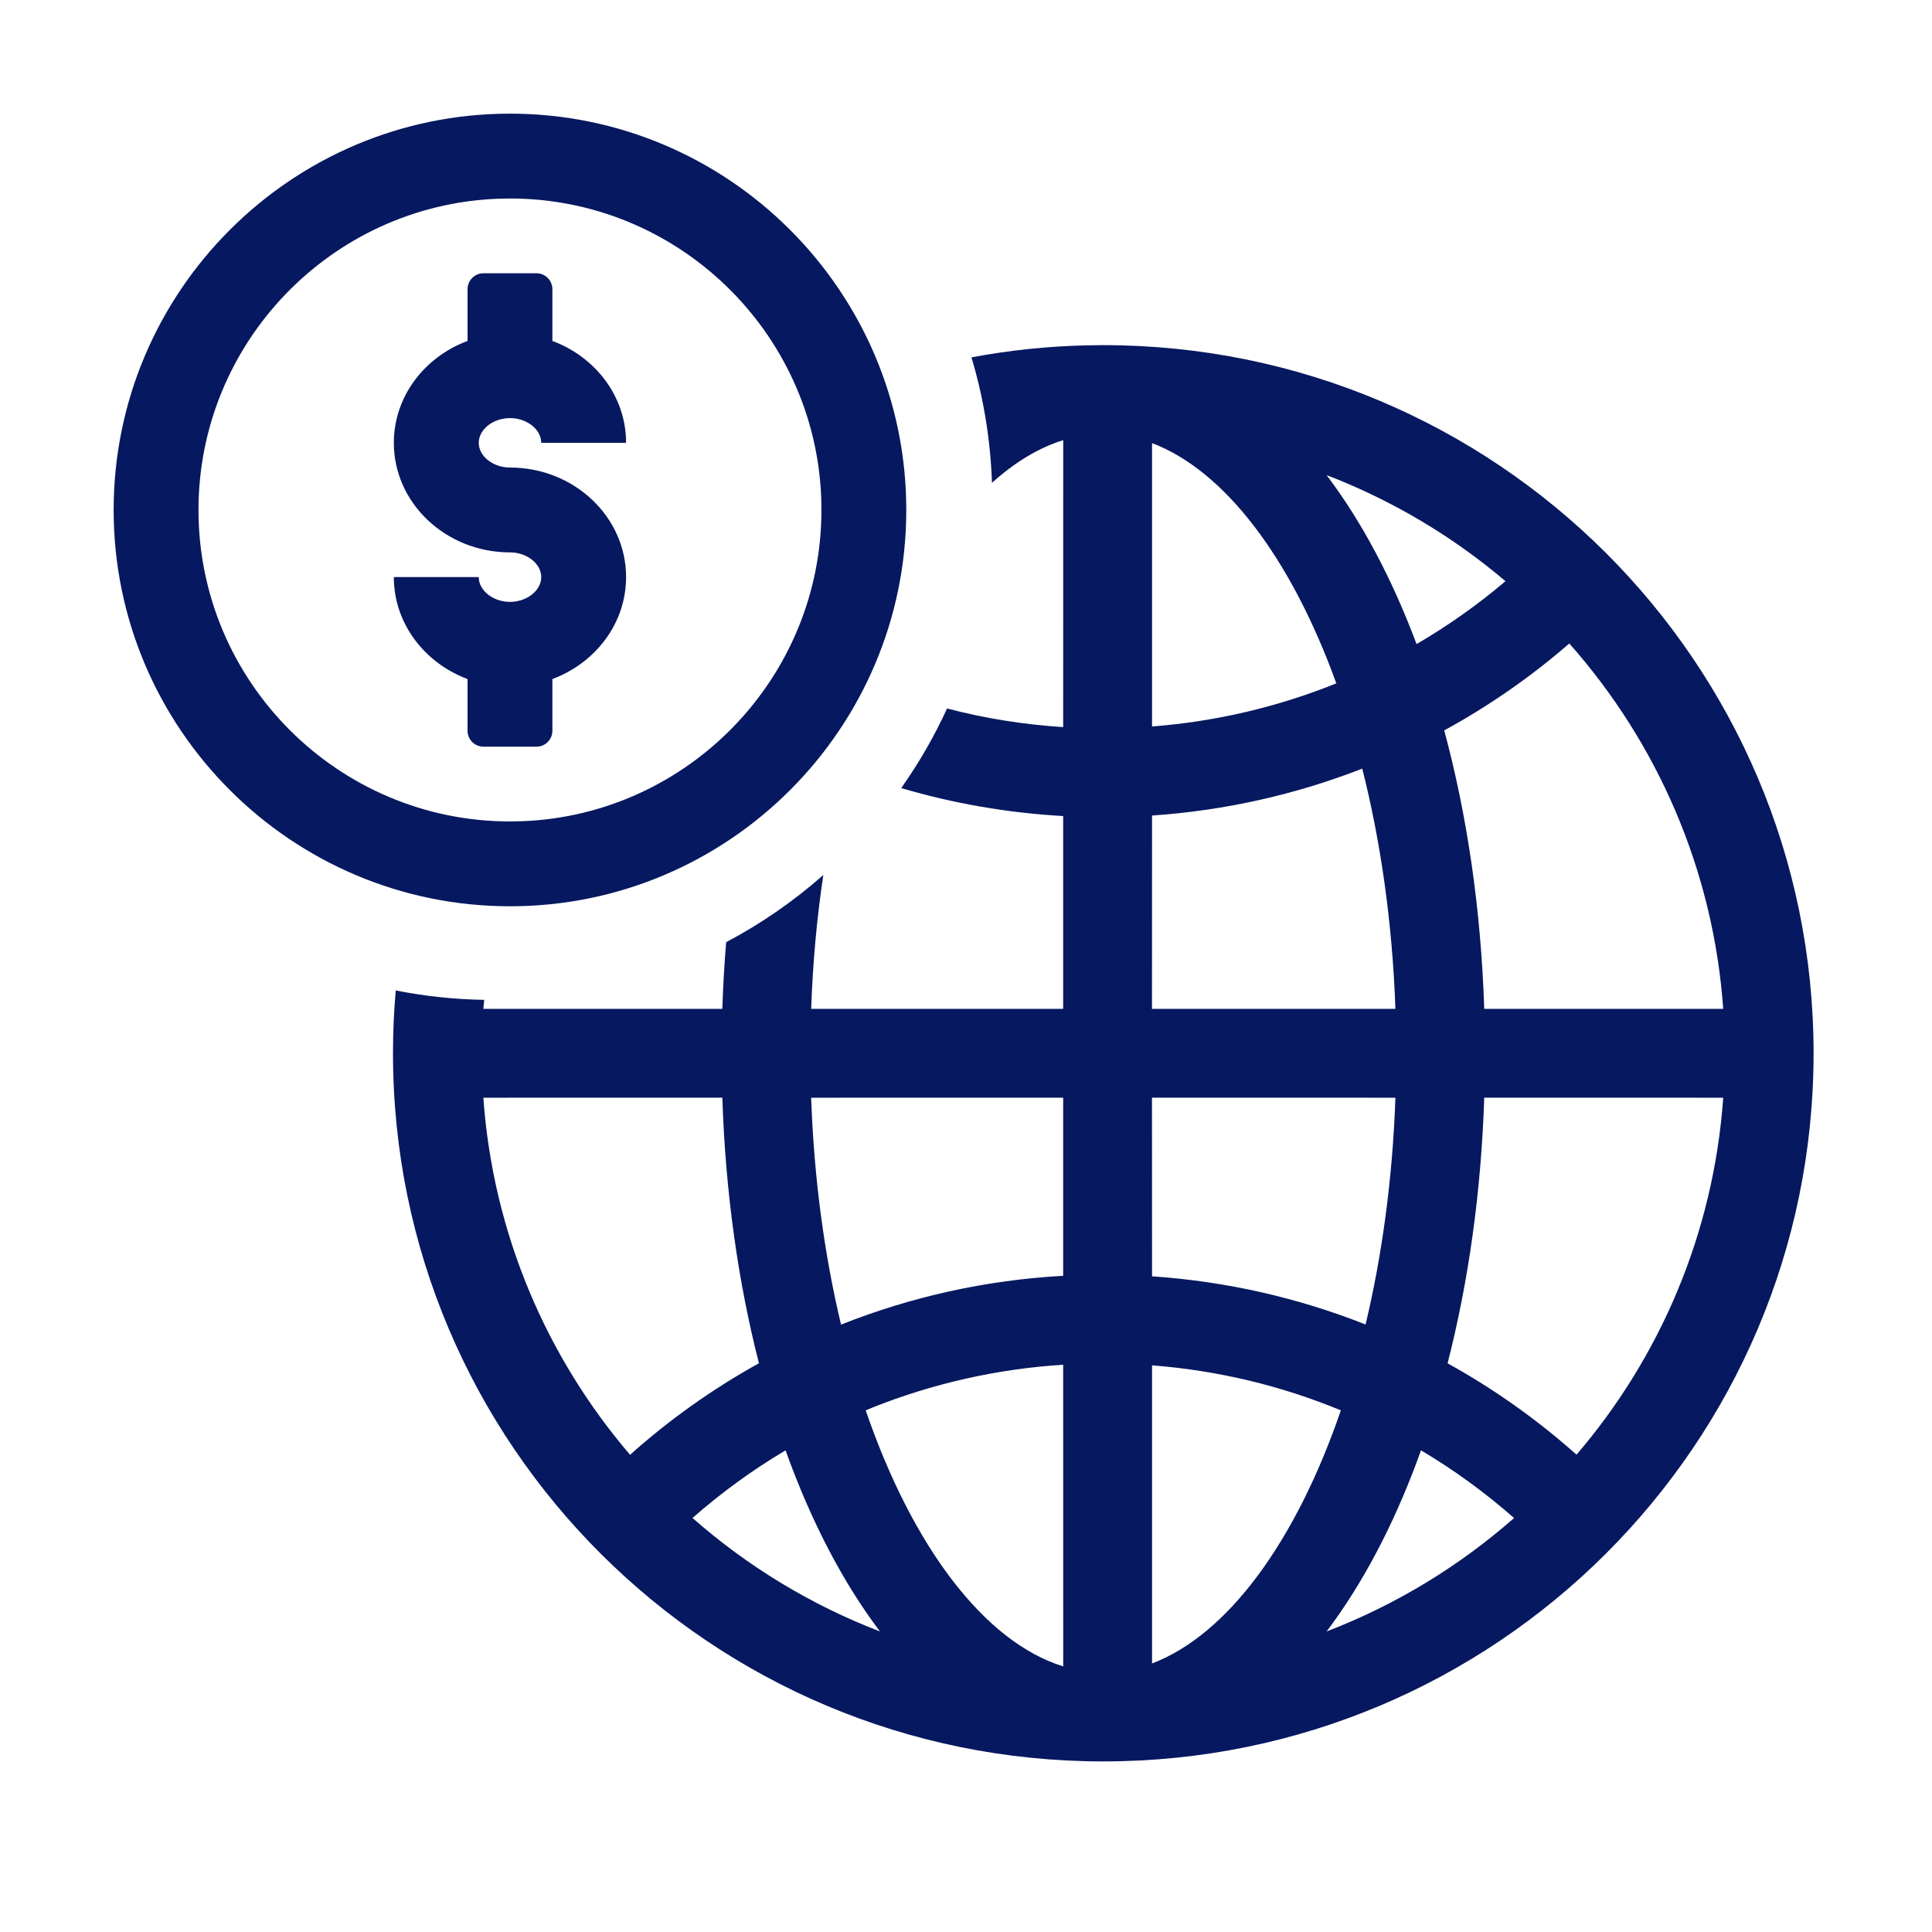
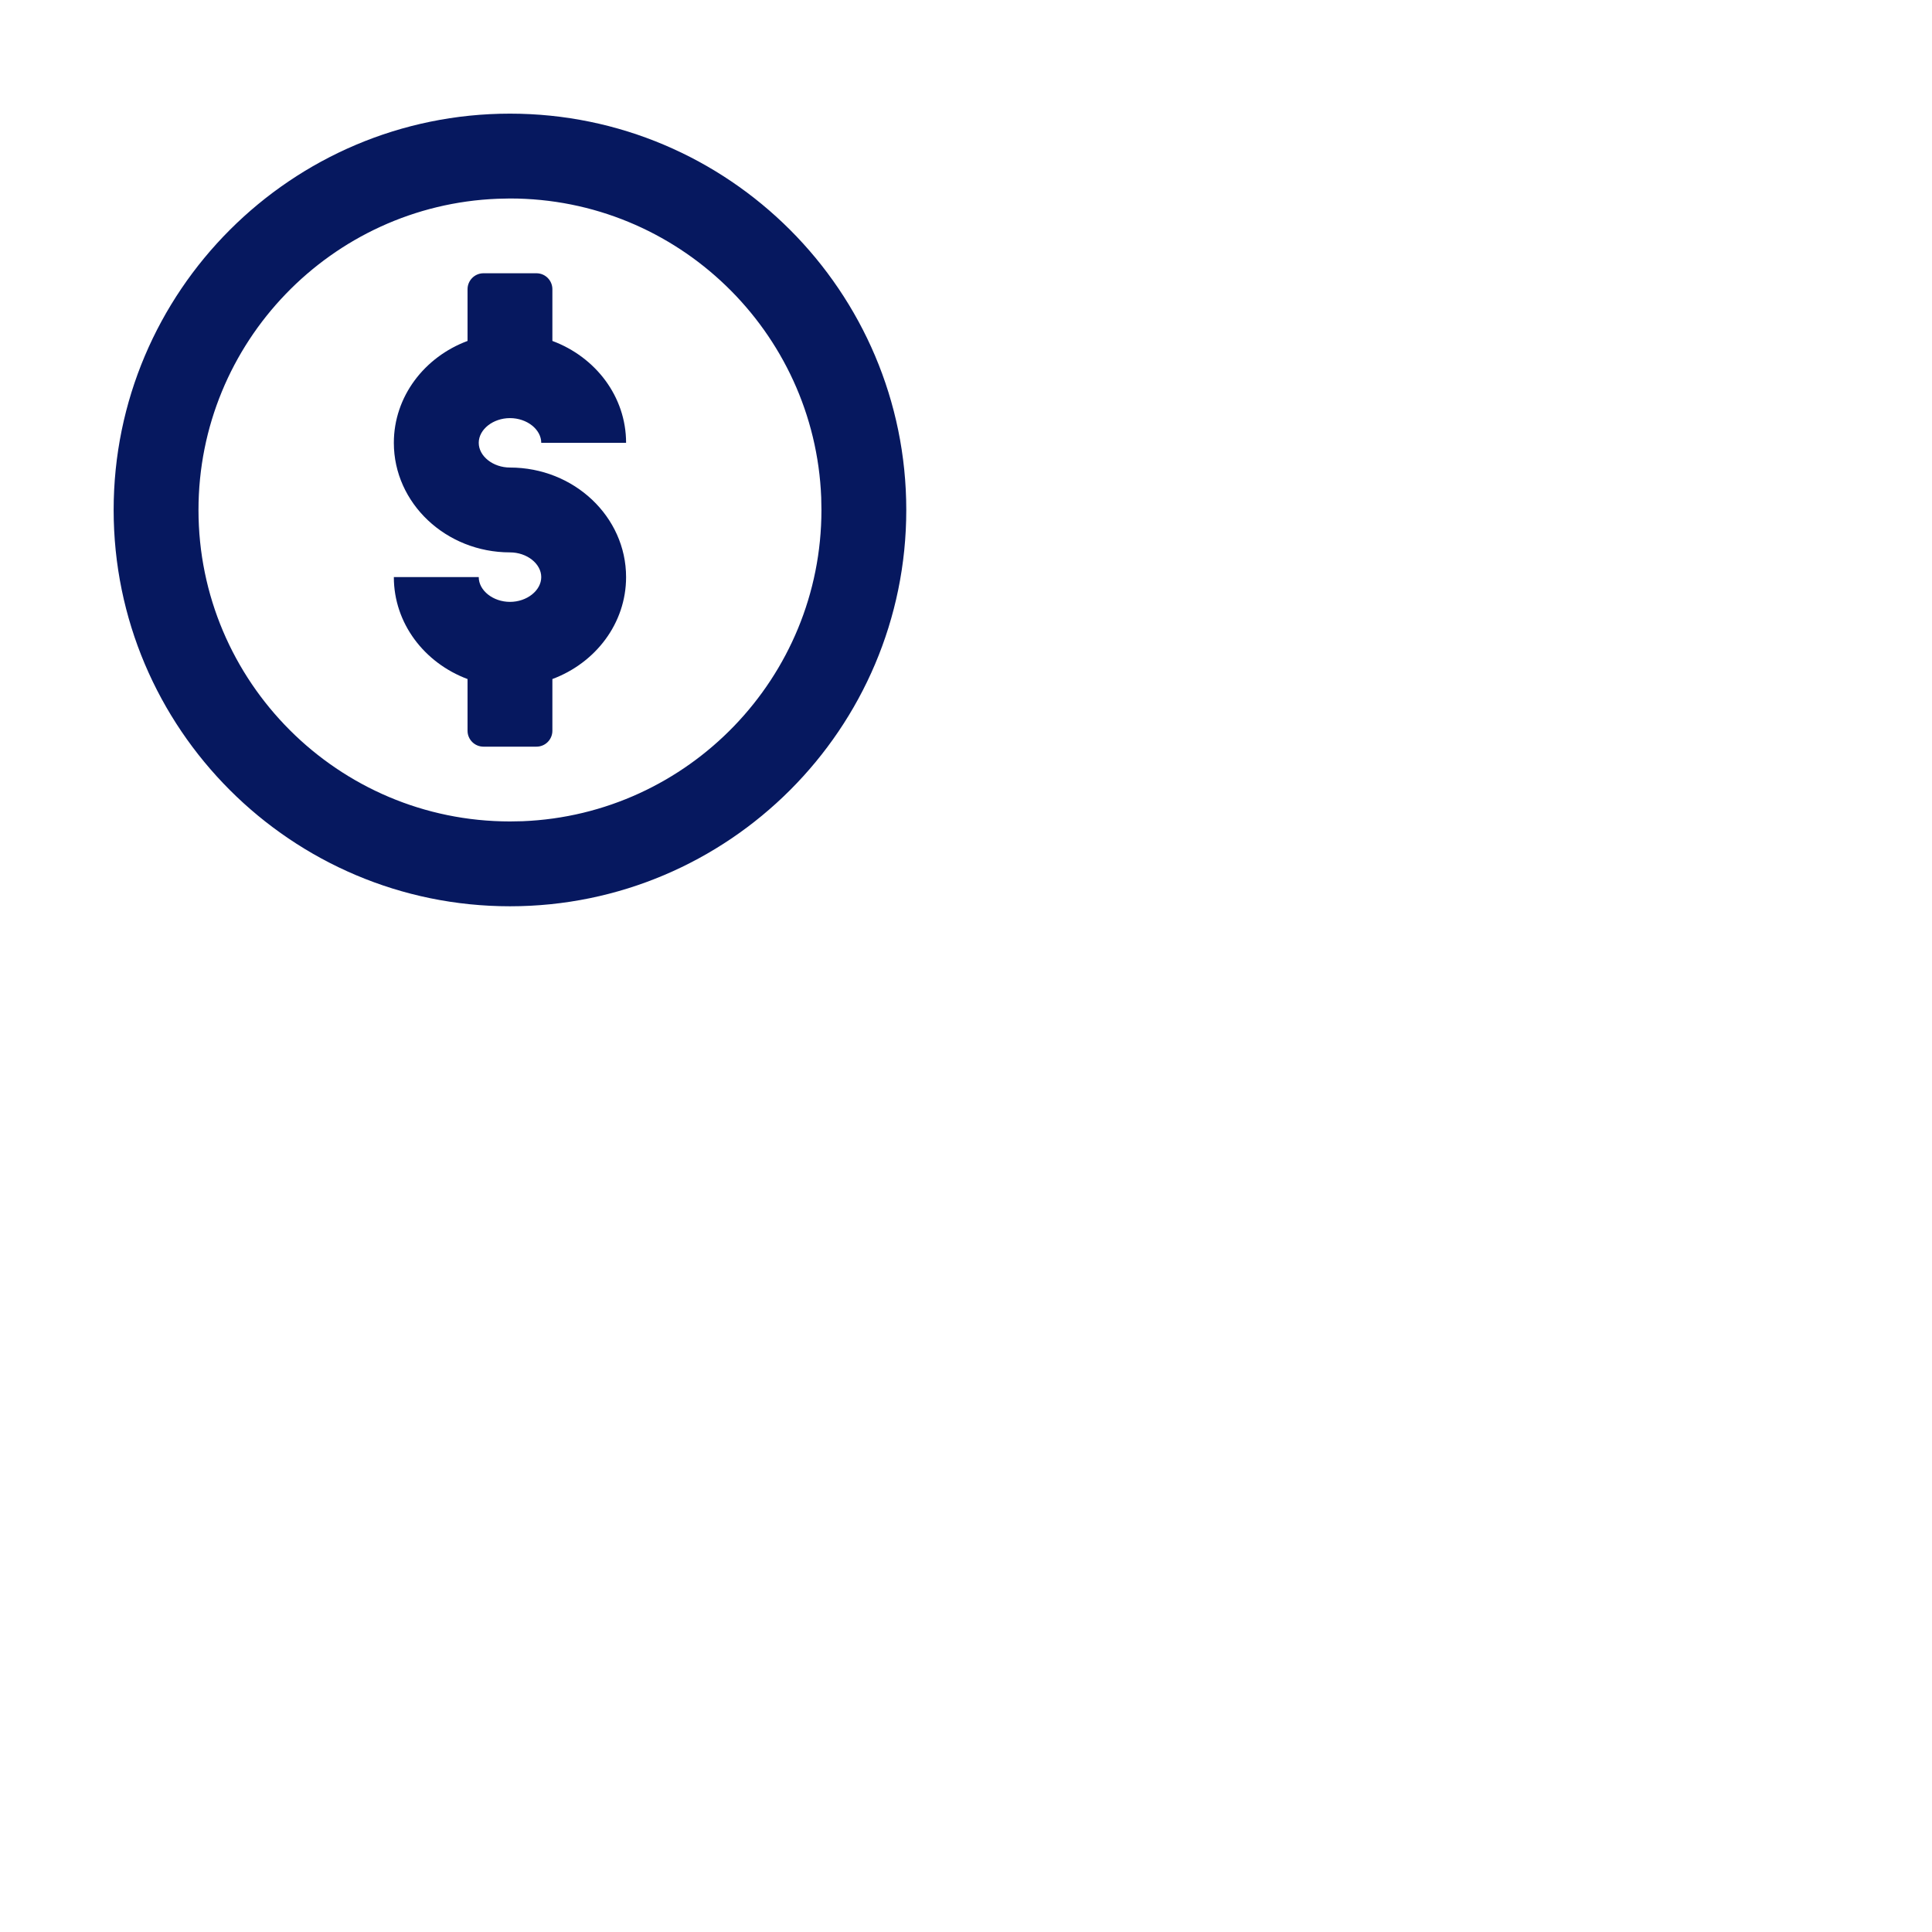
<svg xmlns="http://www.w3.org/2000/svg" width="34px" height="34px" viewBox="0 0 34 34" version="1.1">
  <title>Credit-Unions-Navy-Icon</title>
  <g id="Page-1" stroke="none" stroke-width="1" fill="none" fill-rule="evenodd">
    <g id="Credit-Unions-Navy-Icon">
-       <rect id="Rectangle" x="0" y="0" width="34" height="34" />
      <g id="Group-15" transform="translate(2, 2)" fill="#06185F">
        <g id="Group-14" transform="translate(4.916, 4.074)" fill-rule="nonzero">
-           <path d="M12.5,0 C19.403,0 25,5.579 25,12.462 C25,19.345 19.403,24.924 12.5,24.924 C5.597,24.924 0,19.345 0,12.462 C0,12.089 0.016,11.72 0.049,11.356 C0.553,11.457 1.073,11.513 1.605,11.522 L1.59,11.68 L1.59,11.68 L5.796,11.68 C5.809,11.284 5.831,10.893 5.863,10.507 C6.48,10.181 7.054,9.783 7.573,9.325 C7.46,10.076 7.388,10.865 7.359,11.68 L11.794,11.68 L11.794,8.287 C10.817,8.232 9.862,8.066 8.944,7.795 C9.255,7.355 9.525,6.887 9.751,6.394 C10.413,6.568 11.097,6.677 11.794,6.722 L11.795,1.672 C11.362,1.806 10.941,2.062 10.541,2.423 C10.515,1.659 10.391,0.918 10.18,0.215 C10.833,0.092 11.506,0.02 12.192,0.004 L12.5,0 Z M11.794,17.943 C10.623,18.017 9.489,18.276 8.427,18.701 L8.319,18.746 C9.143,21.147 10.407,22.821 11.795,23.252 L11.794,17.943 Z M13.358,17.954 L13.358,23.2 C14.685,22.697 15.888,21.059 16.681,18.746 C15.634,18.313 14.515,18.043 13.358,17.954 Z M6.909,19.451 L6.893,19.459 C6.319,19.801 5.776,20.196 5.271,20.64 C6.235,21.488 7.349,22.168 8.57,22.637 C7.914,21.77 7.353,20.689 6.909,19.451 Z M18.091,19.449 L18.022,19.639 C17.59,20.799 17.052,21.814 16.43,22.637 C17.651,22.168 18.765,21.488 19.729,20.641 C19.219,20.192 18.67,19.793 18.091,19.449 Z M5.796,13.243 L1.59,13.244 C1.76,15.634 2.703,17.811 4.172,19.528 C4.869,18.905 5.63,18.366 6.44,17.917 C6.074,16.487 5.85,14.907 5.796,13.243 Z M23.41,13.244 L19.204,13.243 C19.15,14.907 18.926,16.488 18.559,17.918 C19.37,18.366 20.131,18.905 20.828,19.526 C22.297,17.811 23.24,15.634 23.41,13.244 Z M11.794,13.243 L7.359,13.244 C7.409,14.672 7.594,16.02 7.885,17.237 C9.117,16.747 10.435,16.453 11.794,16.378 L11.794,13.243 Z M17.641,13.244 L13.357,13.243 L13.358,16.387 C14.664,16.476 15.929,16.765 17.116,17.235 C17.406,16.019 17.591,14.672 17.641,13.244 Z M20.701,5.25 L20.657,5.288 C19.99,5.862 19.267,6.361 18.5,6.78 C18.902,8.268 19.147,9.928 19.204,11.68 L23.41,11.68 C23.235,9.222 22.242,6.989 20.701,5.25 Z M17.057,7.451 L17.043,7.458 C15.877,7.911 14.637,8.191 13.358,8.278 L13.357,11.68 L17.641,11.68 C17.587,10.159 17.381,8.729 17.057,7.451 Z M13.358,1.724 L13.358,6.711 C14.485,6.624 15.577,6.365 16.601,5.952 C15.808,3.758 14.641,2.21 13.358,1.724 Z M16.43,2.287 L16.444,2.306 C17.056,3.119 17.586,4.12 18.013,5.261 C18.565,4.939 19.088,4.57 19.578,4.154 C18.65,3.366 17.588,2.732 16.43,2.287 Z" id="Combined-Shape" />
-         </g>
+           </g>
        <path d="M6.975,0 C10.821,0 13.949,3.129 13.949,6.975 C13.949,10.821 10.821,13.949 6.975,13.949 C3.129,13.949 -1.45519152e-11,10.821 -1.45519152e-11,6.975 C-1.45519152e-11,3.129 3.129,0 6.975,0 Z M6.975,1.493 L6.754,1.498 C3.834,1.614 1.493,4.026 1.493,6.975 C1.493,9.997 3.952,12.456 6.975,12.456 L6.975,12.456 L7.195,12.452 C10.115,12.336 12.456,9.923 12.456,6.975 L12.456,6.975 L12.452,6.754 C12.336,3.834 9.923,1.493 6.975,1.493 L6.975,1.493 Z M6.508,2.809 C6.354,2.809 6.228,2.935 6.228,3.09 L6.228,3.09 L6.228,4 C5.47,4.282 4.931,4.978 4.931,5.793 L4.931,5.793 C4.931,6.856 5.848,7.721 6.975,7.721 L6.975,7.721 C7.273,7.721 7.525,7.92 7.525,8.156 L7.525,8.156 C7.525,8.392 7.273,8.592 6.975,8.592 L6.975,8.592 C6.677,8.592 6.425,8.392 6.425,8.156 L6.425,8.156 L4.931,8.156 C4.931,8.971 5.47,9.667 6.228,9.95 L6.228,9.95 L6.228,10.86 C6.228,11.015 6.354,11.14 6.508,11.14 L6.508,11.14 L7.441,11.14 C7.596,11.14 7.721,11.015 7.721,10.86 L7.721,10.86 L7.721,9.95 C8.48,9.667 9.018,8.971 9.018,8.156 L9.018,8.156 C9.018,7.093 8.102,6.228 6.975,6.228 L6.975,6.228 C6.677,6.228 6.425,6.029 6.425,5.793 L6.425,5.793 C6.425,5.557 6.677,5.358 6.975,5.358 L6.975,5.358 C7.273,5.358 7.525,5.557 7.525,5.793 L7.525,5.793 L9.018,5.793 C9.018,4.978 8.48,4.282 7.721,4 L7.721,4 L7.721,3.09 C7.721,2.935 7.596,2.809 7.441,2.809 L7.441,2.809 L6.508,2.809 Z" id="Combined-Shape-Copy" />
      </g>
    </g>
  </g>
</svg>